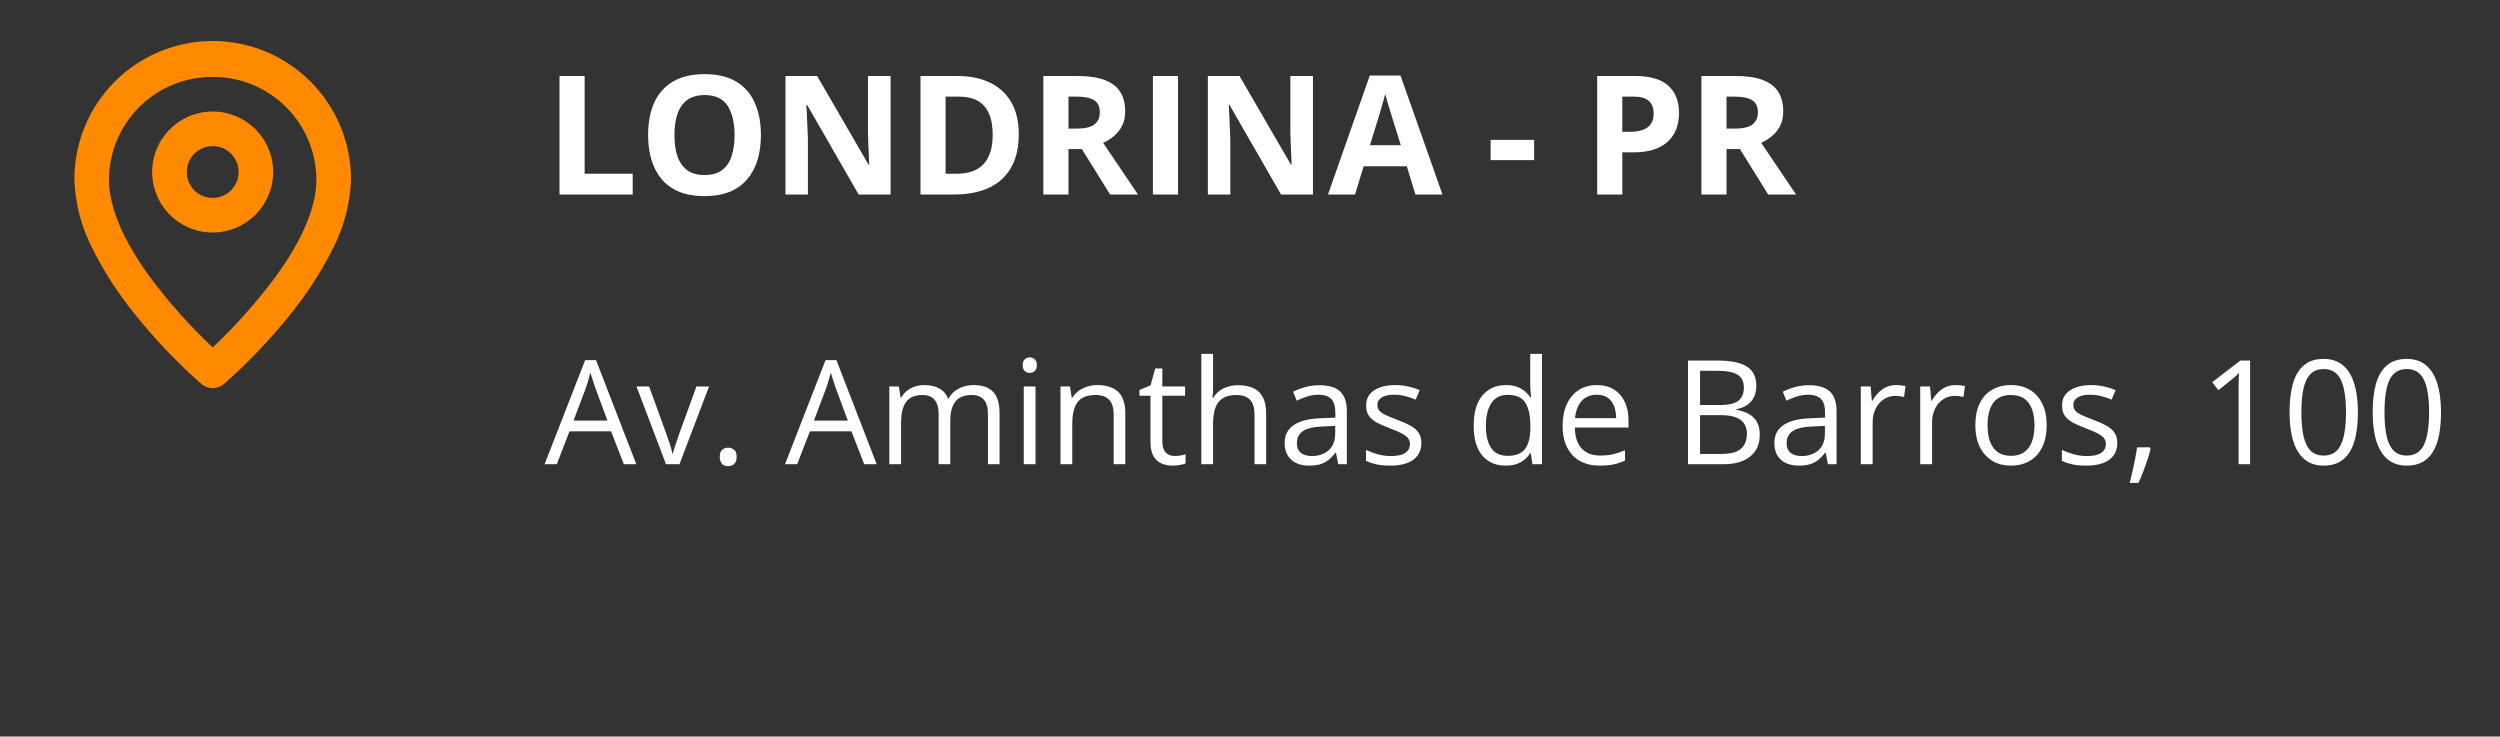
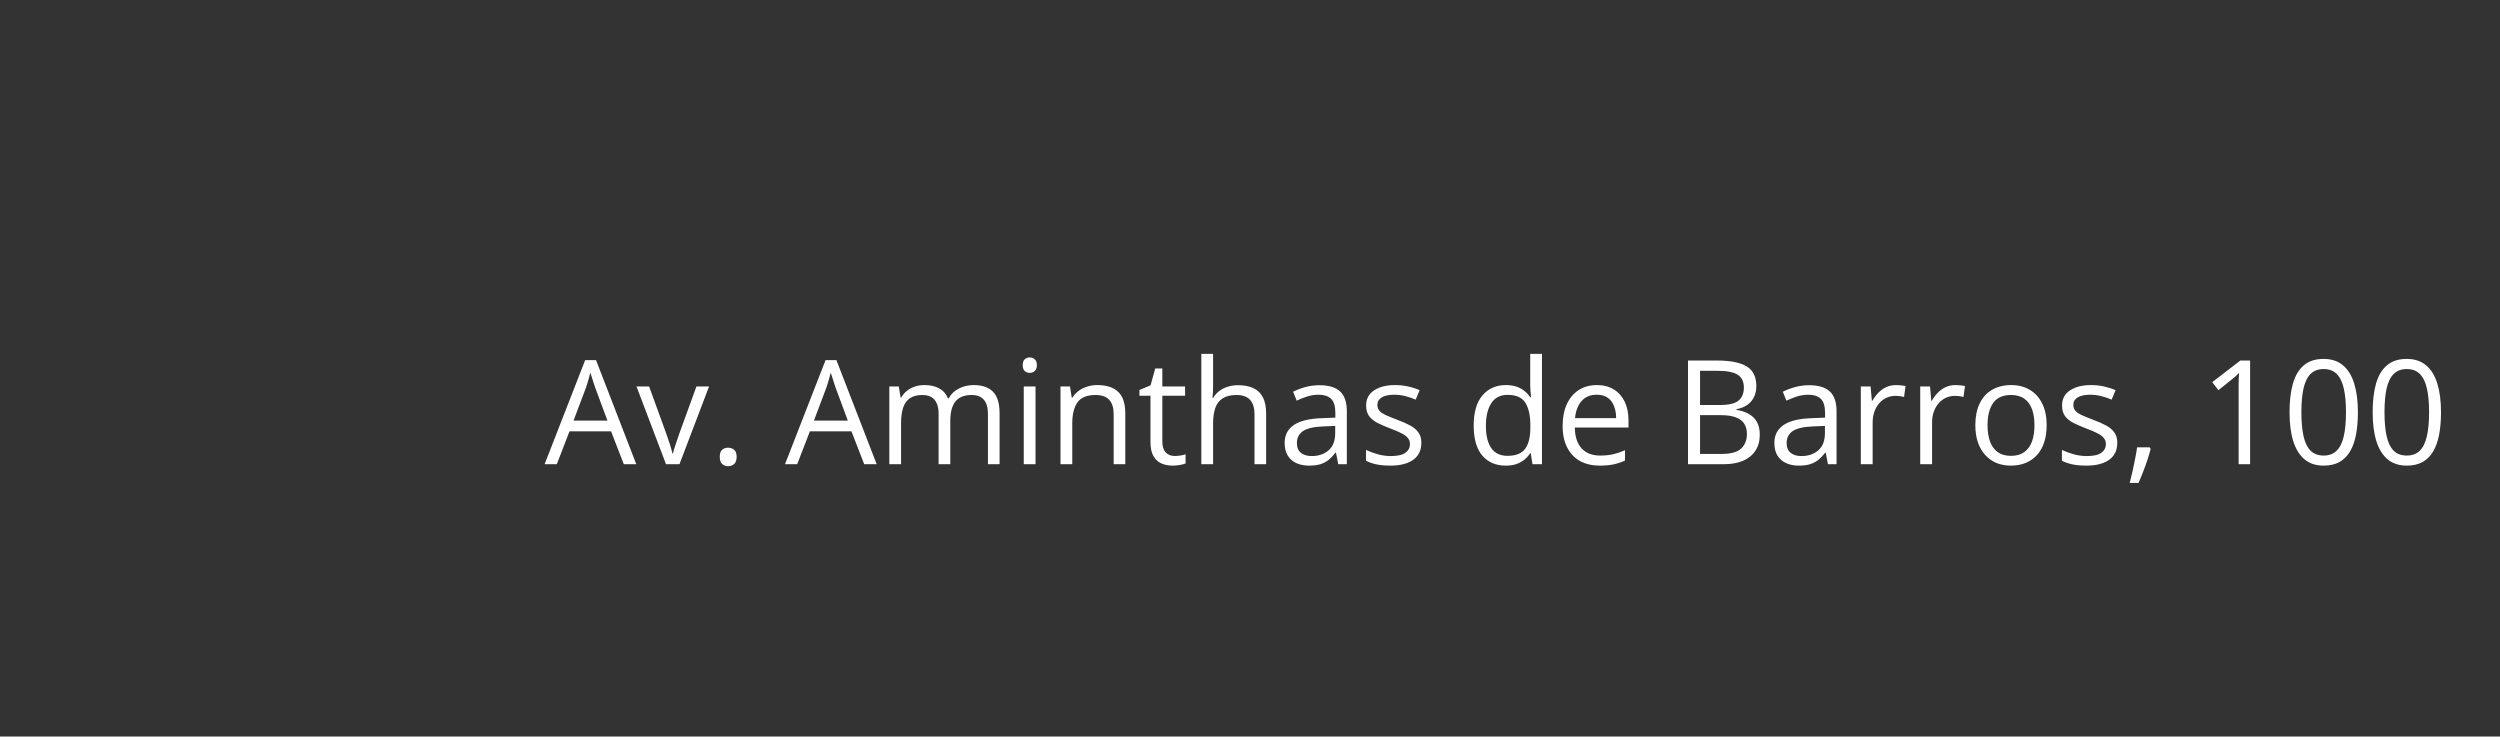
<svg xmlns="http://www.w3.org/2000/svg" width="241" height="71" viewBox="0 0 241 71" fill="none">
  <rect x="0" y="0" width="241" height="71" fill="#333333" stroke="none" />
-   <path d="M20.501 37.416C20.103 37.416 19.718 37.273 19.416 37.013C17.129 34.997 15.018 32.79 13.105 30.416C11.52 28.485 10.148 26.388 9.011 24.163C7.88 22.042 7.249 19.689 7.168 17.287C7.168 13.75 8.573 10.359 11.073 7.858C13.574 5.358 16.965 3.953 20.501 3.953C24.038 3.953 27.429 5.358 29.929 7.858C32.43 10.359 33.835 13.75 33.835 17.287C33.753 19.688 33.122 22.038 31.991 24.158C30.855 26.385 29.483 28.483 27.898 30.416C25.985 32.792 23.873 35 21.586 37.018C21.284 37.276 20.899 37.417 20.501 37.416V37.416ZM20.501 7.416C17.867 7.402 15.335 8.433 13.46 10.284C11.586 12.134 10.522 14.652 10.501 17.287C10.501 19.938 11.835 23.108 14.455 26.708C16.268 29.142 18.292 31.412 20.501 33.493C22.711 31.412 24.735 29.142 26.548 26.708C29.168 23.108 30.501 19.938 30.501 17.287C30.481 14.652 29.417 12.134 27.542 10.284C25.667 8.433 23.135 7.402 20.501 7.416V7.416ZM20.501 22.416C19.348 22.416 18.22 22.074 17.261 21.433C16.301 20.792 15.553 19.881 15.112 18.815C14.671 17.75 14.555 16.577 14.78 15.445C15.005 14.313 15.561 13.274 16.377 12.458C17.192 11.643 18.232 11.087 19.363 10.862C20.495 10.637 21.668 10.752 22.734 11.194C23.799 11.635 24.711 12.383 25.352 13.342C25.992 14.302 26.335 15.429 26.335 16.583C26.335 18.13 25.72 19.614 24.626 20.708C23.532 21.802 22.048 22.416 20.501 22.416V22.416ZM20.501 14.083C20.007 14.083 19.523 14.23 19.112 14.505C18.701 14.779 18.381 15.17 18.192 15.626C18.002 16.083 17.953 16.586 18.049 17.071C18.146 17.556 18.384 18.001 18.733 18.351C19.083 18.701 19.529 18.939 20.014 19.035C20.498 19.132 21.001 19.082 21.458 18.893C21.915 18.704 22.305 18.383 22.58 17.972C22.855 17.561 23.001 17.078 23.001 16.583C23.001 15.92 22.738 15.284 22.269 14.815C21.8 14.347 21.164 14.083 20.501 14.083Z" fill="#FF8A00" />
-   <path d="M53.938 18.75V7.328H56.359V16.75H60.992V18.75H53.938ZM73.352 13.023C73.352 13.904 73.242 14.706 73.023 15.43C72.805 16.148 72.471 16.768 72.023 17.289C71.581 17.81 71.018 18.211 70.336 18.492C69.654 18.768 68.846 18.906 67.914 18.906C66.982 18.906 66.174 18.768 65.492 18.492C64.81 18.211 64.245 17.81 63.797 17.289C63.354 16.768 63.023 16.146 62.805 15.422C62.586 14.698 62.477 13.893 62.477 13.008C62.477 11.825 62.669 10.797 63.055 9.922C63.445 9.042 64.044 8.359 64.852 7.875C65.659 7.391 66.685 7.148 67.93 7.148C69.169 7.148 70.188 7.391 70.984 7.875C71.787 8.359 72.38 9.042 72.766 9.922C73.156 10.802 73.352 11.836 73.352 13.023ZM65.016 13.023C65.016 13.82 65.115 14.508 65.312 15.086C65.516 15.659 65.831 16.102 66.258 16.414C66.685 16.721 67.237 16.875 67.914 16.875C68.602 16.875 69.159 16.721 69.586 16.414C70.013 16.102 70.323 15.659 70.516 15.086C70.713 14.508 70.812 13.82 70.812 13.023C70.812 11.825 70.588 10.883 70.141 10.195C69.693 9.508 68.956 9.164 67.93 9.164C67.247 9.164 66.69 9.32 66.258 9.633C65.831 9.94 65.516 10.383 65.312 10.961C65.115 11.534 65.016 12.221 65.016 13.023ZM85.852 18.75H82.773L77.805 10.109H77.734C77.755 10.469 77.773 10.831 77.789 11.195C77.805 11.56 77.82 11.925 77.836 12.289C77.852 12.648 77.867 13.01 77.883 13.375V18.75H75.719V7.328H78.773L83.734 15.883H83.789C83.779 15.529 83.766 15.177 83.75 14.828C83.734 14.479 83.719 14.13 83.703 13.781C83.693 13.432 83.682 13.083 83.672 12.734V7.328H85.852V18.75ZM98.211 12.93C98.211 14.216 97.963 15.292 97.469 16.156C96.979 17.016 96.268 17.664 95.336 18.102C94.404 18.534 93.281 18.75 91.969 18.75H88.734V7.328H92.32C93.518 7.328 94.557 7.542 95.438 7.969C96.318 8.391 97 9.018 97.484 9.852C97.969 10.68 98.211 11.706 98.211 12.93ZM95.695 12.992C95.695 12.148 95.57 11.456 95.32 10.914C95.076 10.367 94.711 9.964 94.227 9.703C93.747 9.443 93.154 9.312 92.445 9.312H91.156V16.75H92.195C93.378 16.75 94.255 16.435 94.828 15.805C95.406 15.175 95.695 14.237 95.695 12.992ZM103.906 7.328C104.943 7.328 105.797 7.453 106.469 7.703C107.146 7.953 107.648 8.331 107.977 8.836C108.305 9.341 108.469 9.979 108.469 10.75C108.469 11.271 108.37 11.727 108.172 12.117C107.974 12.508 107.714 12.838 107.391 13.109C107.068 13.38 106.719 13.602 106.344 13.773L109.703 18.75H107.016L104.289 14.367H103V18.75H100.578V7.328H103.906ZM103.734 9.312H103V12.398H103.781C104.583 12.398 105.156 12.266 105.5 12C105.849 11.729 106.023 11.333 106.023 10.812C106.023 10.271 105.836 9.885 105.461 9.656C105.091 9.427 104.516 9.312 103.734 9.312ZM111.141 18.75V7.328H113.562V18.75H111.141ZM126.57 18.75H123.492L118.523 10.109H118.453C118.474 10.469 118.492 10.831 118.508 11.195C118.523 11.56 118.539 11.925 118.555 12.289C118.57 12.648 118.586 13.01 118.602 13.375V18.75H116.438V7.328H119.492L124.453 15.883H124.508C124.497 15.529 124.484 15.177 124.469 14.828C124.453 14.479 124.438 14.13 124.422 13.781C124.411 13.432 124.401 13.083 124.391 12.734V7.328H126.57V18.75ZM136.445 18.75L135.617 16.031H131.453L130.625 18.75H128.016L132.047 7.281H135.008L139.055 18.75H136.445ZM135.039 14L134.211 11.344C134.159 11.167 134.089 10.94 134 10.664C133.917 10.383 133.831 10.099 133.742 9.812C133.659 9.521 133.591 9.268 133.539 9.055C133.487 9.268 133.414 9.534 133.32 9.852C133.232 10.164 133.146 10.461 133.062 10.742C132.979 11.023 132.919 11.224 132.883 11.344L132.062 14H135.039ZM143.695 15.438V13.484H147.891V15.438H143.695ZM157.617 7.328C159.091 7.328 160.167 7.646 160.844 8.281C161.521 8.911 161.859 9.781 161.859 10.891C161.859 11.391 161.784 11.87 161.633 12.328C161.482 12.781 161.234 13.185 160.891 13.539C160.552 13.893 160.099 14.175 159.531 14.383C158.964 14.586 158.263 14.688 157.43 14.688H156.391V18.75H153.969V7.328H157.617ZM157.492 9.312H156.391V12.703H157.188C157.641 12.703 158.034 12.643 158.367 12.523C158.701 12.404 158.958 12.216 159.141 11.961C159.323 11.706 159.414 11.378 159.414 10.977C159.414 10.414 159.258 9.997 158.945 9.727C158.633 9.451 158.148 9.312 157.492 9.312ZM167.344 7.328C168.38 7.328 169.234 7.453 169.906 7.703C170.583 7.953 171.086 8.331 171.414 8.836C171.742 9.341 171.906 9.979 171.906 10.75C171.906 11.271 171.807 11.727 171.609 12.117C171.411 12.508 171.151 12.838 170.828 13.109C170.505 13.38 170.156 13.602 169.781 13.773L173.141 18.75H170.453L167.727 14.367H166.438V18.75H164.016V7.328H167.344ZM167.172 9.312H166.438V12.398H167.219C168.021 12.398 168.594 12.266 168.938 12C169.286 11.729 169.461 11.333 169.461 10.812C169.461 10.271 169.273 9.885 168.898 9.656C168.529 9.427 167.953 9.312 167.172 9.312Z" fill="white" />
  <path d="M60.136 44.75L58.905 41.578H54.899L53.676 44.75H52.5L56.41 34.715H57.456L61.339 44.75H60.136ZM58.557 40.546L57.388 37.395C57.36 37.312 57.315 37.178 57.251 36.991C57.192 36.804 57.13 36.611 57.066 36.41C57.003 36.21 56.95 36.048 56.909 35.925C56.864 36.112 56.813 36.298 56.759 36.485C56.709 36.668 56.658 36.839 56.608 36.998C56.558 37.153 56.515 37.285 56.478 37.395L55.289 40.546H58.557ZM64.203 44.75L61.359 37.258H62.576L64.224 41.79C64.338 42.1 64.454 42.442 64.572 42.815C64.691 43.189 64.773 43.49 64.818 43.718H64.866C64.921 43.49 65.012 43.189 65.14 42.815C65.267 42.437 65.383 42.095 65.488 41.79L67.136 37.258H68.353L65.502 44.75H64.203ZM69.385 44.039C69.385 43.72 69.462 43.495 69.617 43.362C69.772 43.226 69.961 43.157 70.185 43.157C70.417 43.157 70.613 43.226 70.772 43.362C70.932 43.495 71.012 43.72 71.012 44.039C71.012 44.353 70.932 44.584 70.772 44.73C70.613 44.871 70.417 44.941 70.185 44.941C69.961 44.941 69.772 44.871 69.617 44.73C69.462 44.584 69.385 44.353 69.385 44.039ZM83.31 44.75L82.079 41.578H78.073L76.85 44.75H75.674L79.584 34.715H80.63L84.513 44.75H83.31ZM81.731 40.546L80.561 37.395C80.534 37.312 80.489 37.178 80.425 36.991C80.366 36.804 80.304 36.611 80.24 36.41C80.176 36.21 80.124 36.048 80.083 35.925C80.037 36.112 79.987 36.298 79.933 36.485C79.882 36.668 79.832 36.839 79.782 36.998C79.732 37.153 79.689 37.285 79.652 37.395L78.463 40.546H81.731ZM93.864 37.121C94.689 37.121 95.311 37.338 95.731 37.77C96.15 38.199 96.359 38.889 96.359 39.842V44.75H95.238V39.897C95.238 39.29 95.106 38.837 94.842 38.536C94.582 38.231 94.195 38.078 93.68 38.078C92.955 38.078 92.429 38.288 92.101 38.707C91.772 39.126 91.608 39.744 91.608 40.56V44.75H90.481V39.897C90.481 39.491 90.421 39.154 90.303 38.885C90.189 38.616 90.016 38.415 89.783 38.283C89.555 38.147 89.266 38.078 88.915 38.078C88.418 38.078 88.019 38.181 87.719 38.386C87.418 38.591 87.199 38.896 87.062 39.302C86.93 39.703 86.864 40.197 86.864 40.785V44.75H85.73V37.258H86.645L86.816 38.317H86.878C87.028 38.058 87.217 37.839 87.445 37.661C87.673 37.483 87.928 37.349 88.211 37.258C88.493 37.167 88.794 37.121 89.113 37.121C89.683 37.121 90.159 37.228 90.542 37.442C90.929 37.652 91.21 37.973 91.383 38.406H91.444C91.69 37.973 92.028 37.652 92.456 37.442C92.884 37.228 93.354 37.121 93.864 37.121ZM99.825 37.258V44.75H98.69V37.258H99.825ZM99.272 34.455C99.458 34.455 99.618 34.517 99.75 34.64C99.887 34.758 99.955 34.945 99.955 35.2C99.955 35.451 99.887 35.638 99.75 35.761C99.618 35.884 99.458 35.945 99.272 35.945C99.076 35.945 98.912 35.884 98.779 35.761C98.652 35.638 98.588 35.451 98.588 35.2C98.588 34.945 98.652 34.758 98.779 34.64C98.912 34.517 99.076 34.455 99.272 34.455ZM105.779 37.121C106.668 37.121 107.34 37.34 107.796 37.777C108.252 38.21 108.479 38.908 108.479 39.869V44.75H107.358V39.944C107.358 39.32 107.215 38.853 106.928 38.543C106.645 38.233 106.21 38.078 105.622 38.078C104.793 38.078 104.209 38.313 103.872 38.782C103.535 39.252 103.366 39.933 103.366 40.826V44.75H102.231V37.258H103.147L103.318 38.338H103.38C103.539 38.074 103.742 37.852 103.988 37.675C104.234 37.492 104.51 37.356 104.815 37.265C105.121 37.169 105.442 37.121 105.779 37.121ZM113.237 43.957C113.424 43.957 113.616 43.941 113.812 43.909C114.007 43.877 114.167 43.839 114.29 43.793V44.675C114.158 44.734 113.973 44.784 113.736 44.825C113.504 44.866 113.276 44.887 113.053 44.887C112.656 44.887 112.296 44.818 111.973 44.682C111.649 44.54 111.389 44.303 111.193 43.971C111.002 43.638 110.906 43.178 110.906 42.59V38.147H109.84V37.593L110.913 37.148L111.364 35.522H112.048V37.258H114.242V38.147H112.048V42.556C112.048 43.025 112.155 43.376 112.369 43.608C112.588 43.841 112.877 43.957 113.237 43.957ZM116.942 34.113V37.292C116.942 37.474 116.938 37.659 116.929 37.846C116.92 38.028 116.904 38.197 116.881 38.352H116.956C117.111 38.087 117.307 37.866 117.544 37.688C117.785 37.506 118.059 37.37 118.364 37.278C118.67 37.183 118.993 37.135 119.335 37.135C119.937 37.135 120.438 37.23 120.839 37.422C121.244 37.613 121.548 37.91 121.748 38.31C121.953 38.712 122.056 39.231 122.056 39.869V44.75H120.935V39.944C120.935 39.32 120.791 38.853 120.504 38.543C120.221 38.233 119.786 38.078 119.198 38.078C118.642 38.078 118.198 38.185 117.865 38.399C117.537 38.609 117.3 38.919 117.154 39.329C117.013 39.739 116.942 40.241 116.942 40.833V44.75H115.808V34.113H116.942ZM127.196 37.135C128.09 37.135 128.753 37.335 129.186 37.736C129.618 38.137 129.835 38.778 129.835 39.657V44.75H129.008L128.789 43.643H128.734C128.525 43.916 128.306 44.146 128.078 44.333C127.85 44.515 127.586 44.654 127.285 44.75C126.989 44.841 126.624 44.887 126.191 44.887C125.736 44.887 125.33 44.807 124.975 44.648C124.624 44.488 124.346 44.246 124.141 43.923C123.94 43.599 123.84 43.189 123.84 42.692C123.84 41.945 124.136 41.371 124.729 40.97C125.321 40.569 126.223 40.35 127.436 40.313L128.728 40.259V39.801C128.728 39.154 128.589 38.7 128.311 38.44C128.033 38.181 127.641 38.051 127.135 38.051C126.743 38.051 126.369 38.108 126.014 38.222C125.658 38.336 125.321 38.47 125.002 38.625L124.653 37.764C124.991 37.59 125.378 37.442 125.815 37.319C126.253 37.196 126.713 37.135 127.196 37.135ZM128.714 41.059L127.572 41.106C126.638 41.143 125.979 41.296 125.597 41.565C125.214 41.833 125.022 42.214 125.022 42.706C125.022 43.134 125.152 43.451 125.412 43.656C125.672 43.861 126.016 43.964 126.444 43.964C127.11 43.964 127.654 43.779 128.078 43.41C128.502 43.041 128.714 42.487 128.714 41.749V41.059ZM137.02 42.699C137.02 43.178 136.899 43.581 136.657 43.909C136.42 44.233 136.078 44.477 135.632 44.641C135.19 44.805 134.661 44.887 134.046 44.887C133.522 44.887 133.068 44.846 132.686 44.764C132.303 44.682 131.968 44.565 131.681 44.415V43.369C131.986 43.52 132.351 43.656 132.774 43.779C133.198 43.902 133.631 43.964 134.073 43.964C134.72 43.964 135.19 43.859 135.481 43.649C135.773 43.44 135.919 43.155 135.919 42.795C135.919 42.59 135.86 42.41 135.741 42.255C135.627 42.095 135.434 41.943 135.16 41.797C134.887 41.647 134.508 41.482 134.025 41.305C133.547 41.122 133.132 40.942 132.781 40.765C132.435 40.582 132.166 40.361 131.975 40.102C131.788 39.842 131.694 39.505 131.694 39.09C131.694 38.456 131.95 37.971 132.46 37.634C132.975 37.292 133.649 37.121 134.483 37.121C134.935 37.121 135.356 37.167 135.748 37.258C136.145 37.344 136.514 37.463 136.855 37.613L136.473 38.523C136.163 38.39 135.832 38.279 135.481 38.188C135.131 38.096 134.773 38.051 134.408 38.051C133.884 38.051 133.481 38.137 133.198 38.31C132.92 38.484 132.781 38.721 132.781 39.022C132.781 39.254 132.845 39.445 132.973 39.596C133.105 39.746 133.314 39.887 133.602 40.02C133.889 40.152 134.267 40.307 134.736 40.484C135.206 40.658 135.611 40.838 135.953 41.024C136.295 41.207 136.557 41.43 136.739 41.694C136.926 41.954 137.02 42.289 137.02 42.699ZM145.147 44.887C144.2 44.887 143.448 44.563 142.892 43.916C142.34 43.269 142.064 42.307 142.064 41.031C142.064 39.742 142.347 38.769 142.912 38.112C143.477 37.452 144.229 37.121 145.168 37.121C145.564 37.121 145.911 37.173 146.207 37.278C146.503 37.383 146.758 37.524 146.973 37.702C147.187 37.875 147.367 38.074 147.513 38.297H147.595C147.576 38.156 147.558 37.962 147.54 37.716C147.522 37.47 147.513 37.269 147.513 37.114V34.113H148.647V44.75H147.731L147.561 43.684H147.513C147.371 43.907 147.191 44.11 146.973 44.292C146.758 44.474 146.501 44.62 146.2 44.73C145.904 44.834 145.553 44.887 145.147 44.887ZM145.325 43.943C146.127 43.943 146.695 43.715 147.027 43.26C147.36 42.804 147.526 42.127 147.526 41.23V41.024C147.526 40.072 147.367 39.34 147.048 38.83C146.733 38.32 146.159 38.065 145.325 38.065C144.628 38.065 144.106 38.333 143.76 38.871C143.413 39.404 143.24 40.133 143.24 41.059C143.24 41.979 143.411 42.69 143.753 43.191C144.099 43.693 144.623 43.943 145.325 43.943ZM153.938 37.121C154.576 37.121 155.123 37.262 155.579 37.545C156.035 37.828 156.383 38.224 156.625 38.734C156.867 39.24 156.987 39.833 156.987 40.512V41.216H151.812C151.826 42.095 152.045 42.765 152.469 43.226C152.893 43.686 153.49 43.916 154.26 43.916C154.734 43.916 155.153 43.873 155.518 43.786C155.882 43.7 156.26 43.572 156.652 43.403V44.401C156.274 44.57 155.898 44.693 155.524 44.77C155.155 44.848 154.718 44.887 154.212 44.887C153.492 44.887 152.863 44.741 152.325 44.449C151.792 44.153 151.377 43.72 151.081 43.15C150.785 42.581 150.637 41.883 150.637 41.059C150.637 40.252 150.771 39.555 151.04 38.967C151.313 38.374 151.696 37.919 152.188 37.6C152.685 37.281 153.269 37.121 153.938 37.121ZM153.925 38.051C153.319 38.051 152.836 38.249 152.476 38.645C152.116 39.042 151.901 39.596 151.833 40.307H155.798C155.793 39.86 155.723 39.468 155.586 39.131C155.454 38.789 155.251 38.525 154.978 38.338C154.704 38.147 154.353 38.051 153.925 38.051ZM162.723 34.756H165.553C166.801 34.756 167.74 34.943 168.369 35.316C168.998 35.69 169.312 36.326 169.312 37.224C169.312 37.611 169.237 37.96 169.087 38.27C168.941 38.575 168.727 38.828 168.444 39.028C168.162 39.229 167.813 39.368 167.398 39.445V39.514C167.836 39.582 168.223 39.707 168.561 39.89C168.898 40.072 169.162 40.327 169.354 40.655C169.545 40.983 169.641 41.4 169.641 41.906C169.641 42.522 169.497 43.041 169.21 43.465C168.927 43.889 168.526 44.21 168.007 44.429C167.487 44.643 166.872 44.75 166.161 44.75H162.723V34.756ZM163.885 39.042H165.799C166.669 39.042 167.271 38.898 167.604 38.611C167.941 38.324 168.109 37.905 168.109 37.353C168.109 36.784 167.909 36.374 167.508 36.123C167.111 35.872 166.478 35.747 165.607 35.747H163.885V39.042ZM163.885 40.02V43.759H165.963C166.852 43.759 167.48 43.586 167.85 43.239C168.219 42.888 168.403 42.417 168.403 41.824C168.403 41.446 168.319 41.122 168.15 40.853C167.986 40.585 167.717 40.38 167.344 40.238C166.975 40.092 166.48 40.02 165.86 40.02H163.885ZM174.405 37.135C175.299 37.135 175.962 37.335 176.395 37.736C176.827 38.137 177.044 38.778 177.044 39.657V44.75H176.217L175.998 43.643H175.943C175.734 43.916 175.515 44.146 175.287 44.333C175.059 44.515 174.795 44.654 174.494 44.75C174.198 44.841 173.833 44.887 173.4 44.887C172.945 44.887 172.539 44.807 172.184 44.648C171.833 44.488 171.555 44.246 171.35 43.923C171.149 43.599 171.049 43.189 171.049 42.692C171.049 41.945 171.345 41.371 171.938 40.97C172.53 40.569 173.432 40.35 174.645 40.313L175.937 40.259V39.801C175.937 39.154 175.798 38.7 175.52 38.44C175.242 38.181 174.85 38.051 174.344 38.051C173.952 38.051 173.578 38.108 173.223 38.222C172.867 38.336 172.53 38.47 172.211 38.625L171.862 37.764C172.2 37.59 172.587 37.442 173.024 37.319C173.462 37.196 173.922 37.135 174.405 37.135ZM175.923 41.059L174.781 41.106C173.847 41.143 173.188 41.296 172.806 41.565C172.423 41.833 172.231 42.214 172.231 42.706C172.231 43.134 172.361 43.451 172.621 43.656C172.881 43.861 173.225 43.964 173.653 43.964C174.319 43.964 174.863 43.779 175.287 43.41C175.711 43.041 175.923 42.487 175.923 41.749V41.059ZM182.786 37.121C182.937 37.121 183.094 37.13 183.258 37.148C183.422 37.162 183.568 37.183 183.695 37.21L183.552 38.263C183.429 38.231 183.292 38.206 183.142 38.188C182.991 38.169 182.85 38.16 182.718 38.16C182.417 38.16 182.132 38.222 181.863 38.345C181.599 38.463 181.367 38.636 181.166 38.864C180.965 39.088 180.808 39.359 180.694 39.678C180.58 39.992 180.523 40.343 180.523 40.73V44.75H179.382V37.258H180.325L180.448 38.639H180.496C180.651 38.361 180.838 38.108 181.057 37.88C181.275 37.648 181.528 37.463 181.815 37.326C182.107 37.19 182.431 37.121 182.786 37.121ZM188.515 37.121C188.665 37.121 188.822 37.13 188.986 37.148C189.15 37.162 189.296 37.183 189.424 37.21L189.28 38.263C189.157 38.231 189.021 38.206 188.87 38.188C188.72 38.169 188.578 38.16 188.446 38.16C188.146 38.16 187.861 38.222 187.592 38.345C187.327 38.463 187.095 38.636 186.895 38.864C186.694 39.088 186.537 39.359 186.423 39.678C186.309 39.992 186.252 40.343 186.252 40.73V44.75H185.11V37.258H186.054L186.177 38.639H186.225C186.38 38.361 186.566 38.108 186.785 37.88C187.004 37.648 187.257 37.463 187.544 37.326C187.836 37.19 188.159 37.121 188.515 37.121ZM197.299 40.99C197.299 41.605 197.219 42.155 197.06 42.638C196.9 43.121 196.67 43.529 196.369 43.861C196.068 44.194 195.704 44.449 195.275 44.627C194.852 44.8 194.371 44.887 193.833 44.887C193.332 44.887 192.871 44.8 192.452 44.627C192.037 44.449 191.677 44.194 191.372 43.861C191.071 43.529 190.837 43.121 190.668 42.638C190.504 42.155 190.422 41.605 190.422 40.99C190.422 40.17 190.561 39.473 190.839 38.898C191.117 38.32 191.513 37.88 192.028 37.579C192.548 37.274 193.165 37.121 193.881 37.121C194.564 37.121 195.161 37.274 195.672 37.579C196.187 37.884 196.586 38.327 196.868 38.905C197.155 39.48 197.299 40.175 197.299 40.99ZM191.598 40.99C191.598 41.592 191.677 42.114 191.837 42.556C191.996 42.998 192.243 43.34 192.575 43.581C192.908 43.823 193.336 43.943 193.86 43.943C194.38 43.943 194.806 43.823 195.139 43.581C195.476 43.34 195.724 42.998 195.884 42.556C196.043 42.114 196.123 41.592 196.123 40.99C196.123 40.393 196.043 39.878 195.884 39.445C195.724 39.008 195.478 38.671 195.146 38.434C194.813 38.197 194.382 38.078 193.854 38.078C193.074 38.078 192.502 38.336 192.138 38.851C191.778 39.366 191.598 40.079 191.598 40.99ZM204.107 42.699C204.107 43.178 203.987 43.581 203.745 43.909C203.508 44.233 203.166 44.477 202.72 44.641C202.278 44.805 201.749 44.887 201.134 44.887C200.61 44.887 200.156 44.846 199.773 44.764C199.391 44.682 199.056 44.565 198.769 44.415V43.369C199.074 43.52 199.438 43.656 199.862 43.779C200.286 43.902 200.719 43.964 201.161 43.964C201.808 43.964 202.278 43.859 202.569 43.649C202.861 43.44 203.007 43.155 203.007 42.795C203.007 42.59 202.948 42.41 202.829 42.255C202.715 42.095 202.521 41.943 202.248 41.797C201.975 41.647 201.596 41.482 201.113 41.305C200.635 41.122 200.22 40.942 199.869 40.765C199.523 40.582 199.254 40.361 199.062 40.102C198.876 39.842 198.782 39.505 198.782 39.09C198.782 38.456 199.037 37.971 199.548 37.634C200.063 37.292 200.737 37.121 201.571 37.121C202.022 37.121 202.444 37.167 202.836 37.258C203.232 37.344 203.602 37.463 203.943 37.613L203.561 38.523C203.251 38.39 202.92 38.279 202.569 38.188C202.218 38.096 201.861 38.051 201.496 38.051C200.972 38.051 200.569 38.137 200.286 38.31C200.008 38.484 199.869 38.721 199.869 39.022C199.869 39.254 199.933 39.445 200.061 39.596C200.193 39.746 200.402 39.887 200.689 40.02C200.977 40.152 201.355 40.307 201.824 40.484C202.294 40.658 202.699 40.838 203.041 41.024C203.383 41.207 203.645 41.43 203.827 41.694C204.014 41.954 204.107 42.289 204.107 42.699ZM207.231 43.123L207.32 43.28C207.238 43.613 207.133 43.968 207.006 44.347C206.883 44.725 206.746 45.103 206.596 45.481C206.45 45.864 206.302 46.222 206.151 46.555H205.304C205.399 46.19 205.493 45.805 205.584 45.399C205.675 44.998 205.757 44.602 205.83 44.21C205.908 43.813 205.969 43.451 206.015 43.123H207.231ZM216.911 44.75H215.804V37.668C215.804 37.399 215.804 37.169 215.804 36.977C215.808 36.782 215.813 36.604 215.817 36.444C215.826 36.28 215.838 36.114 215.852 35.945C215.71 36.091 215.578 36.217 215.455 36.321C215.332 36.422 215.179 36.547 214.997 36.697L213.855 37.613L213.261 36.841L215.968 34.756H216.911V44.75ZM227.302 39.739C227.302 40.55 227.24 41.275 227.117 41.913C226.994 42.551 226.8 43.091 226.536 43.533C226.272 43.975 225.93 44.312 225.511 44.545C225.091 44.773 224.588 44.887 224 44.887C223.257 44.887 222.642 44.684 222.154 44.278C221.671 43.873 221.309 43.287 221.067 42.522C220.83 41.751 220.712 40.824 220.712 39.739C220.712 38.673 220.819 37.757 221.033 36.991C221.252 36.221 221.603 35.631 222.086 35.221C222.569 34.806 223.207 34.599 224 34.599C224.752 34.599 225.372 34.804 225.859 35.214C226.347 35.62 226.709 36.207 226.946 36.977C227.183 37.743 227.302 38.664 227.302 39.739ZM221.854 39.739C221.854 40.669 221.924 41.444 222.065 42.063C222.207 42.683 222.435 43.148 222.749 43.458C223.068 43.763 223.485 43.916 224 43.916C224.515 43.916 224.93 43.763 225.244 43.458C225.563 43.153 225.793 42.69 225.935 42.07C226.08 41.45 226.153 40.673 226.153 39.739C226.153 38.823 226.083 38.058 225.941 37.442C225.8 36.823 225.572 36.358 225.258 36.048C224.943 35.733 224.524 35.576 224 35.576C223.476 35.576 223.057 35.733 222.742 36.048C222.428 36.358 222.2 36.823 222.059 37.442C221.922 38.058 221.854 38.823 221.854 39.739ZM235.313 39.739C235.313 40.55 235.252 41.275 235.129 41.913C235.006 42.551 234.812 43.091 234.548 43.533C234.284 43.975 233.942 44.312 233.522 44.545C233.103 44.773 232.6 44.887 232.012 44.887C231.269 44.887 230.654 44.684 230.166 44.278C229.683 43.873 229.321 43.287 229.079 42.522C228.842 41.751 228.724 40.824 228.724 39.739C228.724 38.673 228.831 37.757 229.045 36.991C229.264 36.221 229.615 35.631 230.098 35.221C230.581 34.806 231.219 34.599 232.012 34.599C232.764 34.599 233.383 34.804 233.871 35.214C234.359 35.62 234.721 36.207 234.958 36.977C235.195 37.743 235.313 38.664 235.313 39.739ZM229.865 39.739C229.865 40.669 229.936 41.444 230.077 42.063C230.218 42.683 230.446 43.148 230.761 43.458C231.08 43.763 231.497 43.916 232.012 43.916C232.527 43.916 232.941 43.763 233.256 43.458C233.575 43.153 233.805 42.69 233.946 42.07C234.092 41.45 234.165 40.673 234.165 39.739C234.165 38.823 234.094 38.058 233.953 37.442C233.812 36.823 233.584 36.358 233.27 36.048C232.955 35.733 232.536 35.576 232.012 35.576C231.488 35.576 231.068 35.733 230.754 36.048C230.439 36.358 230.212 36.823 230.07 37.442C229.934 38.058 229.865 38.823 229.865 39.739Z" fill="white" />
</svg>